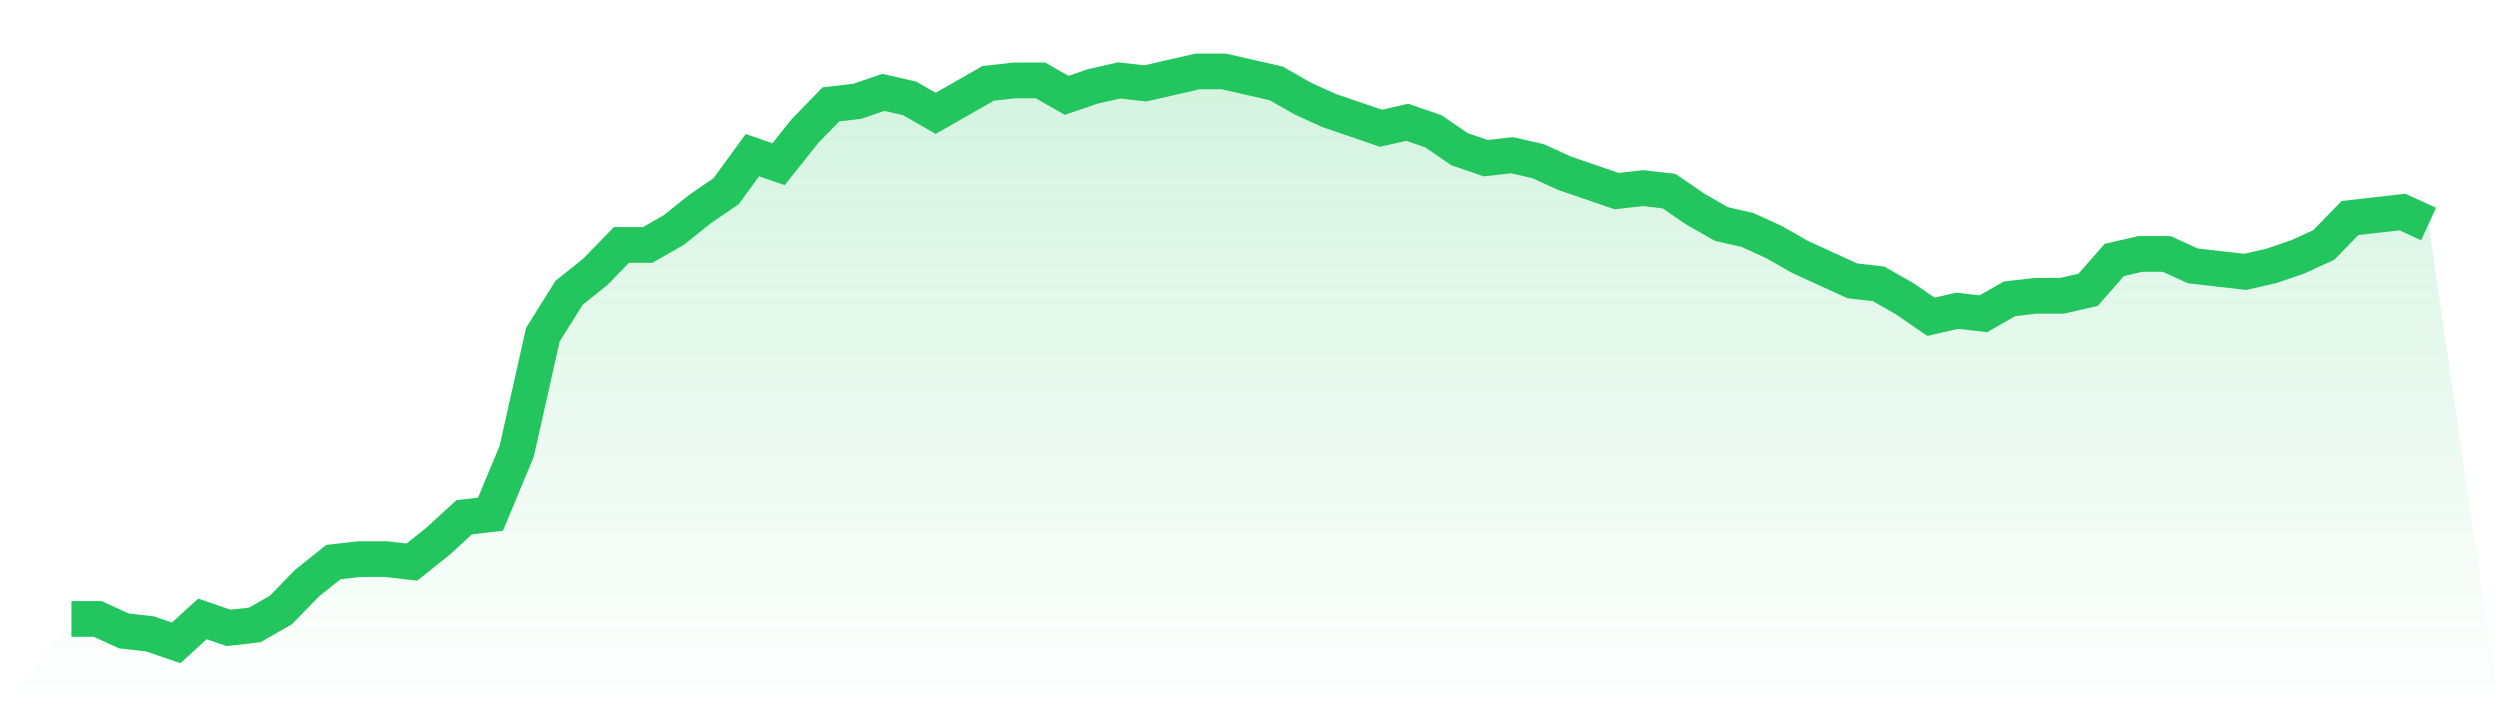
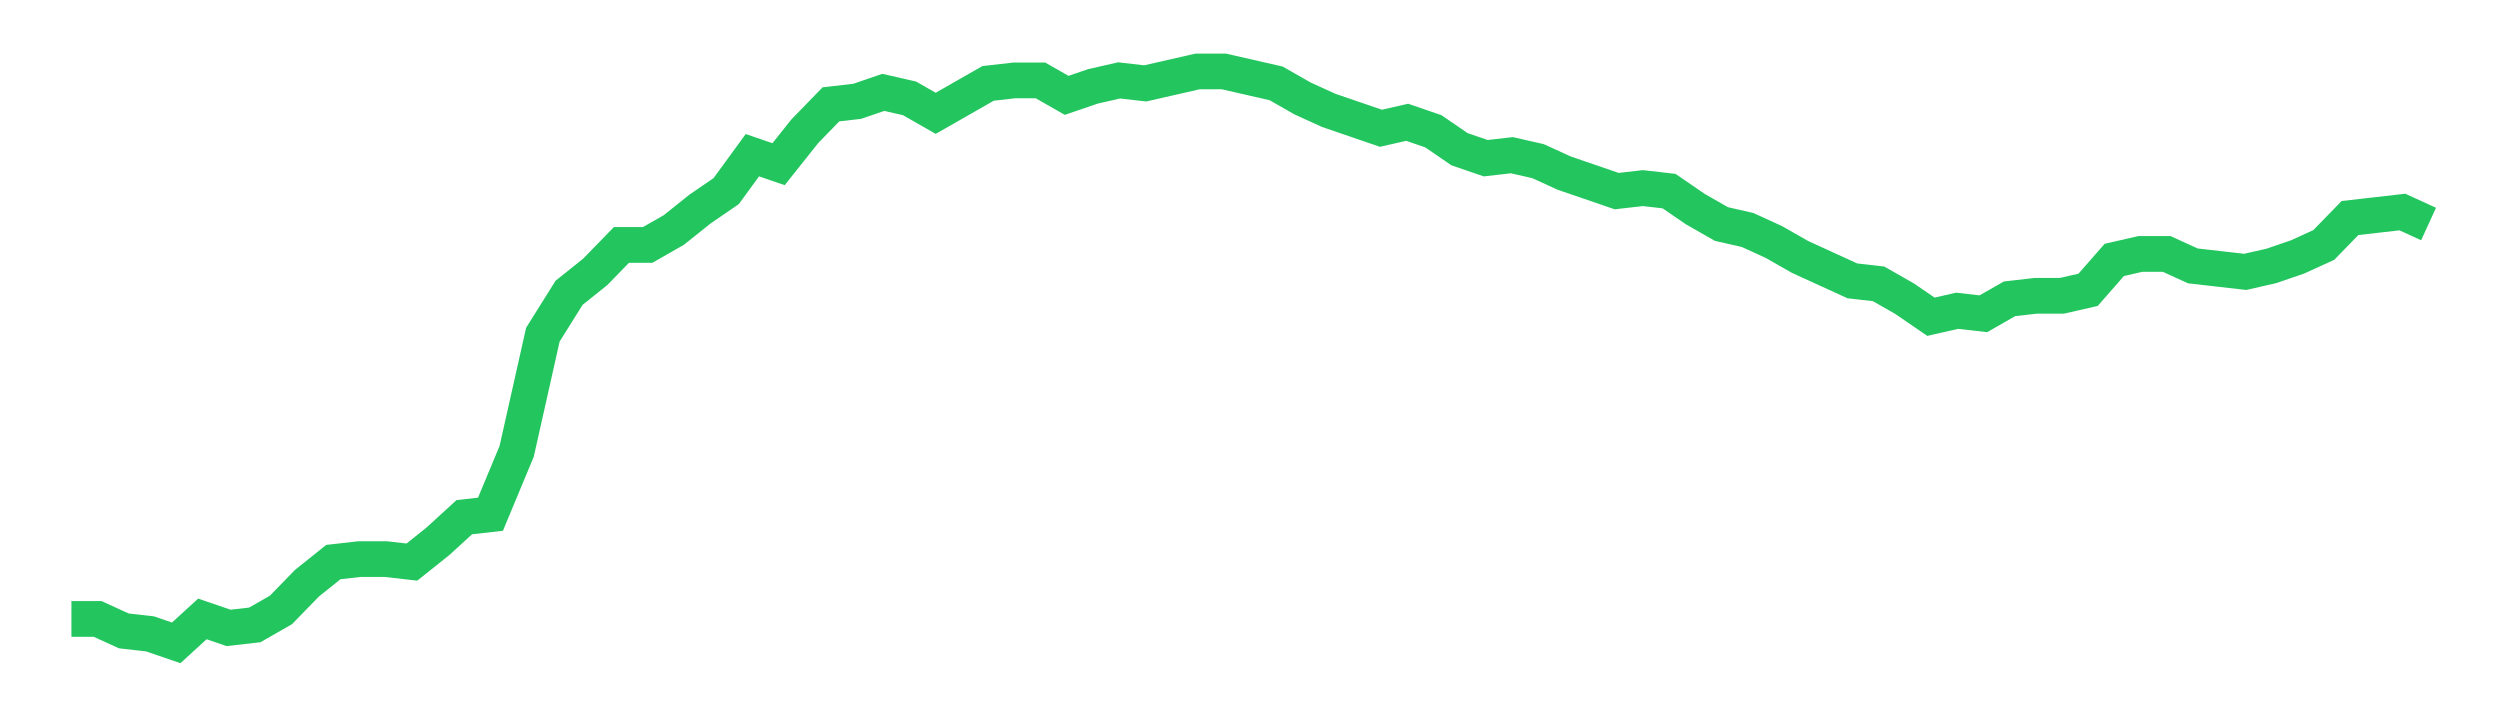
<svg xmlns="http://www.w3.org/2000/svg" viewBox="0 0 140 40">
  <defs>
    <linearGradient id="gradient" x1="0" x2="0" y1="0" y2="1">
      <stop offset="0%" stop-color="#22c55e" stop-opacity="0.2" />
      <stop offset="100%" stop-color="#22c55e" stop-opacity="0" />
    </linearGradient>
  </defs>
-   <path d="M4,34.66 L4,34.66 L5.467,34.66 L6.933,35.33 L8.4,35.497 L9.867,36 L11.333,34.66 L12.8,35.162 L14.267,34.995 L15.733,34.157 L17.2,32.649 L18.667,31.476 L20.133,31.309 L21.6,31.309 L23.067,31.476 L24.533,30.304 L26,28.963 L27.467,28.796 L28.933,25.277 L30.4,18.743 L31.867,16.398 L33.333,15.225 L34.8,13.717 L36.267,13.717 L37.733,12.88 L39.2,11.707 L40.667,10.702 L42.133,8.691 L43.6,9.194 L45.067,7.351 L46.533,5.843 L48,5.675 L49.467,5.173 L50.933,5.508 L52.4,6.346 L53.867,5.508 L55.333,4.67 L56.8,4.503 L58.267,4.503 L59.733,5.34 L61.2,4.838 L62.667,4.503 L64.133,4.67 L65.6,4.335 L67.067,4 L68.533,4 L70,4.335 L71.467,4.67 L72.933,5.508 L74.4,6.178 L75.867,6.681 L77.333,7.183 L78.8,6.848 L80.267,7.351 L81.733,8.356 L83.2,8.859 L84.667,8.691 L86.133,9.026 L87.6,9.696 L89.067,10.199 L90.533,10.702 L92,10.534 L93.467,10.702 L94.933,11.707 L96.4,12.545 L97.867,12.88 L99.333,13.55 L100.8,14.387 L102.267,15.058 L103.733,15.728 L105.2,15.895 L106.667,16.733 L108.133,17.738 L109.6,17.403 L111.067,17.571 L112.533,16.733 L114,16.565 L115.467,16.565 L116.933,16.23 L118.4,14.555 L119.867,14.22 L121.333,14.22 L122.8,14.89 L124.267,15.058 L125.733,15.225 L127.2,14.89 L128.667,14.387 L130.133,13.717 L131.6,12.209 L133.067,12.042 L134.533,11.874 L136,12.545 L140,40 L0,40 z" fill="url(#gradient)" />
  <path d="M4,34.66 L4,34.66 L5.467,34.66 L6.933,35.33 L8.4,35.497 L9.867,36 L11.333,34.66 L12.8,35.162 L14.267,34.995 L15.733,34.157 L17.2,32.649 L18.667,31.476 L20.133,31.309 L21.6,31.309 L23.067,31.476 L24.533,30.304 L26,28.963 L27.467,28.796 L28.933,25.277 L30.4,18.743 L31.867,16.398 L33.333,15.225 L34.8,13.717 L36.267,13.717 L37.733,12.88 L39.2,11.707 L40.667,10.702 L42.133,8.691 L43.6,9.194 L45.067,7.351 L46.533,5.843 L48,5.675 L49.467,5.173 L50.933,5.508 L52.4,6.346 L53.867,5.508 L55.333,4.67 L56.8,4.503 L58.267,4.503 L59.733,5.34 L61.2,4.838 L62.667,4.503 L64.133,4.67 L65.6,4.335 L67.067,4 L68.533,4 L70,4.335 L71.467,4.67 L72.933,5.508 L74.4,6.178 L75.867,6.681 L77.333,7.183 L78.8,6.848 L80.267,7.351 L81.733,8.356 L83.2,8.859 L84.667,8.691 L86.133,9.026 L87.6,9.696 L89.067,10.199 L90.533,10.702 L92,10.534 L93.467,10.702 L94.933,11.707 L96.4,12.545 L97.867,12.88 L99.333,13.55 L100.8,14.387 L102.267,15.058 L103.733,15.728 L105.2,15.895 L106.667,16.733 L108.133,17.738 L109.6,17.403 L111.067,17.571 L112.533,16.733 L114,16.565 L115.467,16.565 L116.933,16.23 L118.4,14.555 L119.867,14.22 L121.333,14.22 L122.8,14.89 L124.267,15.058 L125.733,15.225 L127.2,14.89 L128.667,14.387 L130.133,13.717 L131.6,12.209 L133.067,12.042 L134.533,11.874 L136,12.545" fill="none" stroke="#22c55e" stroke-width="2" />
</svg>